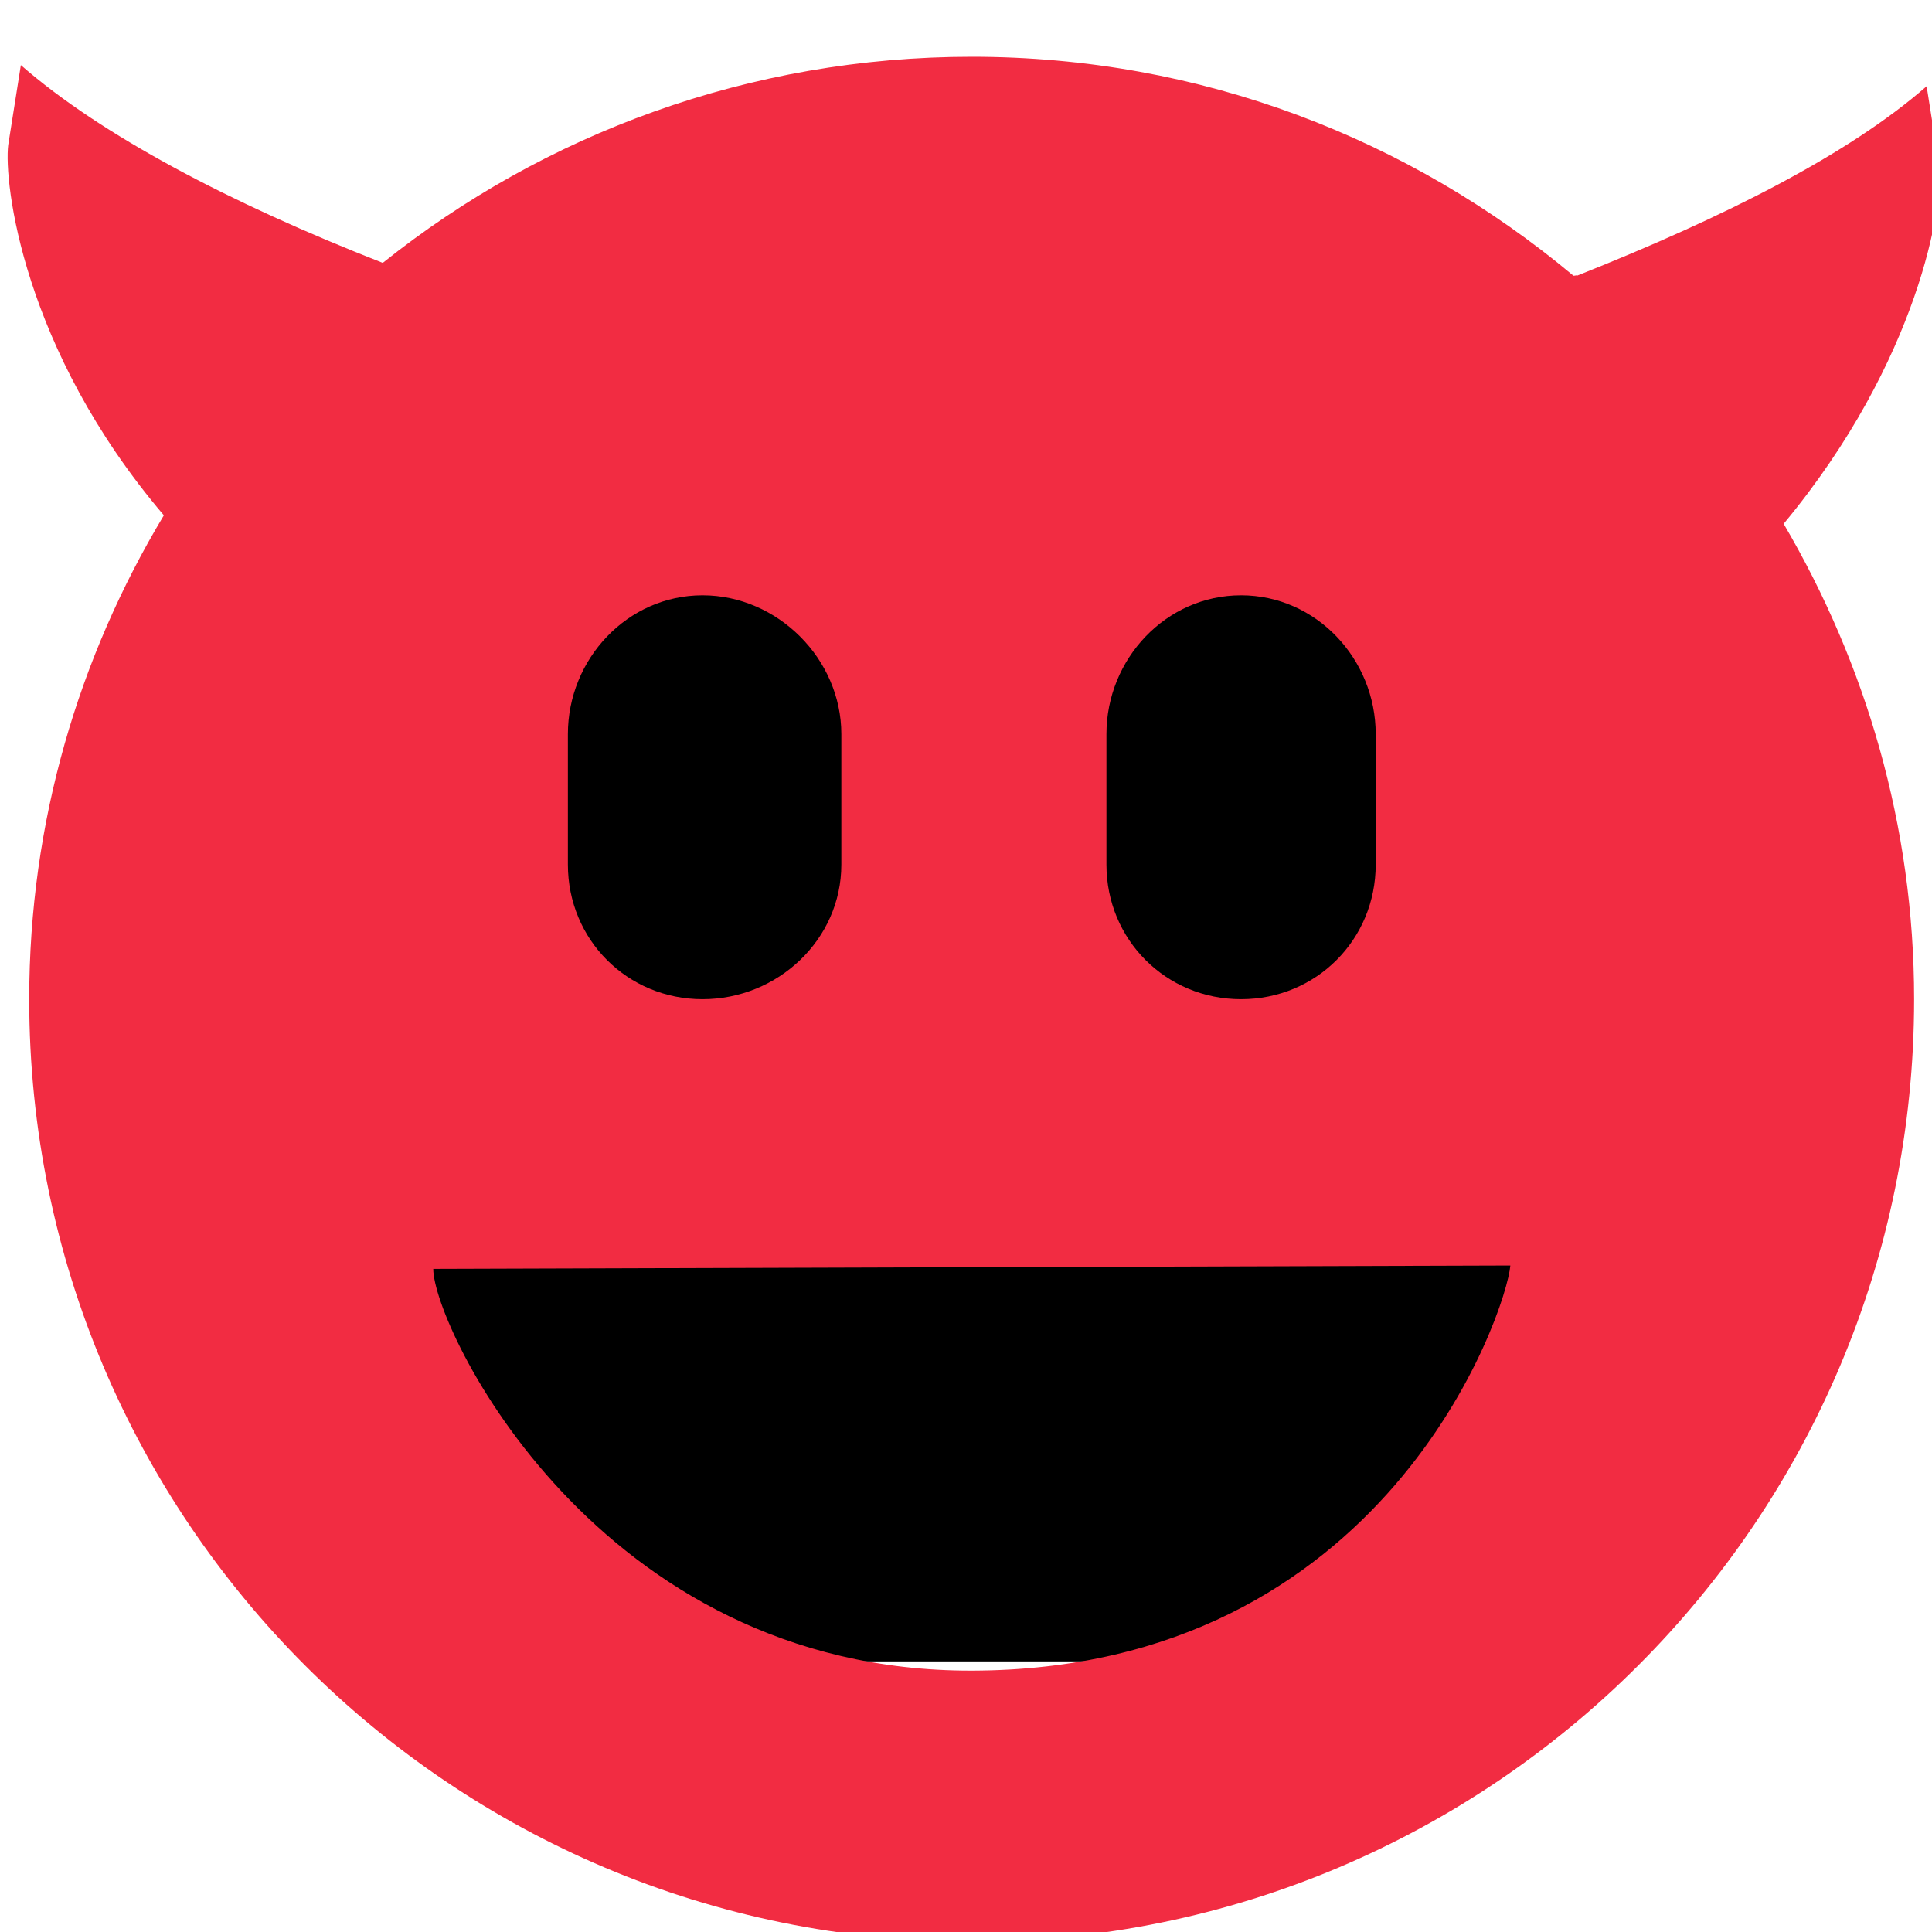
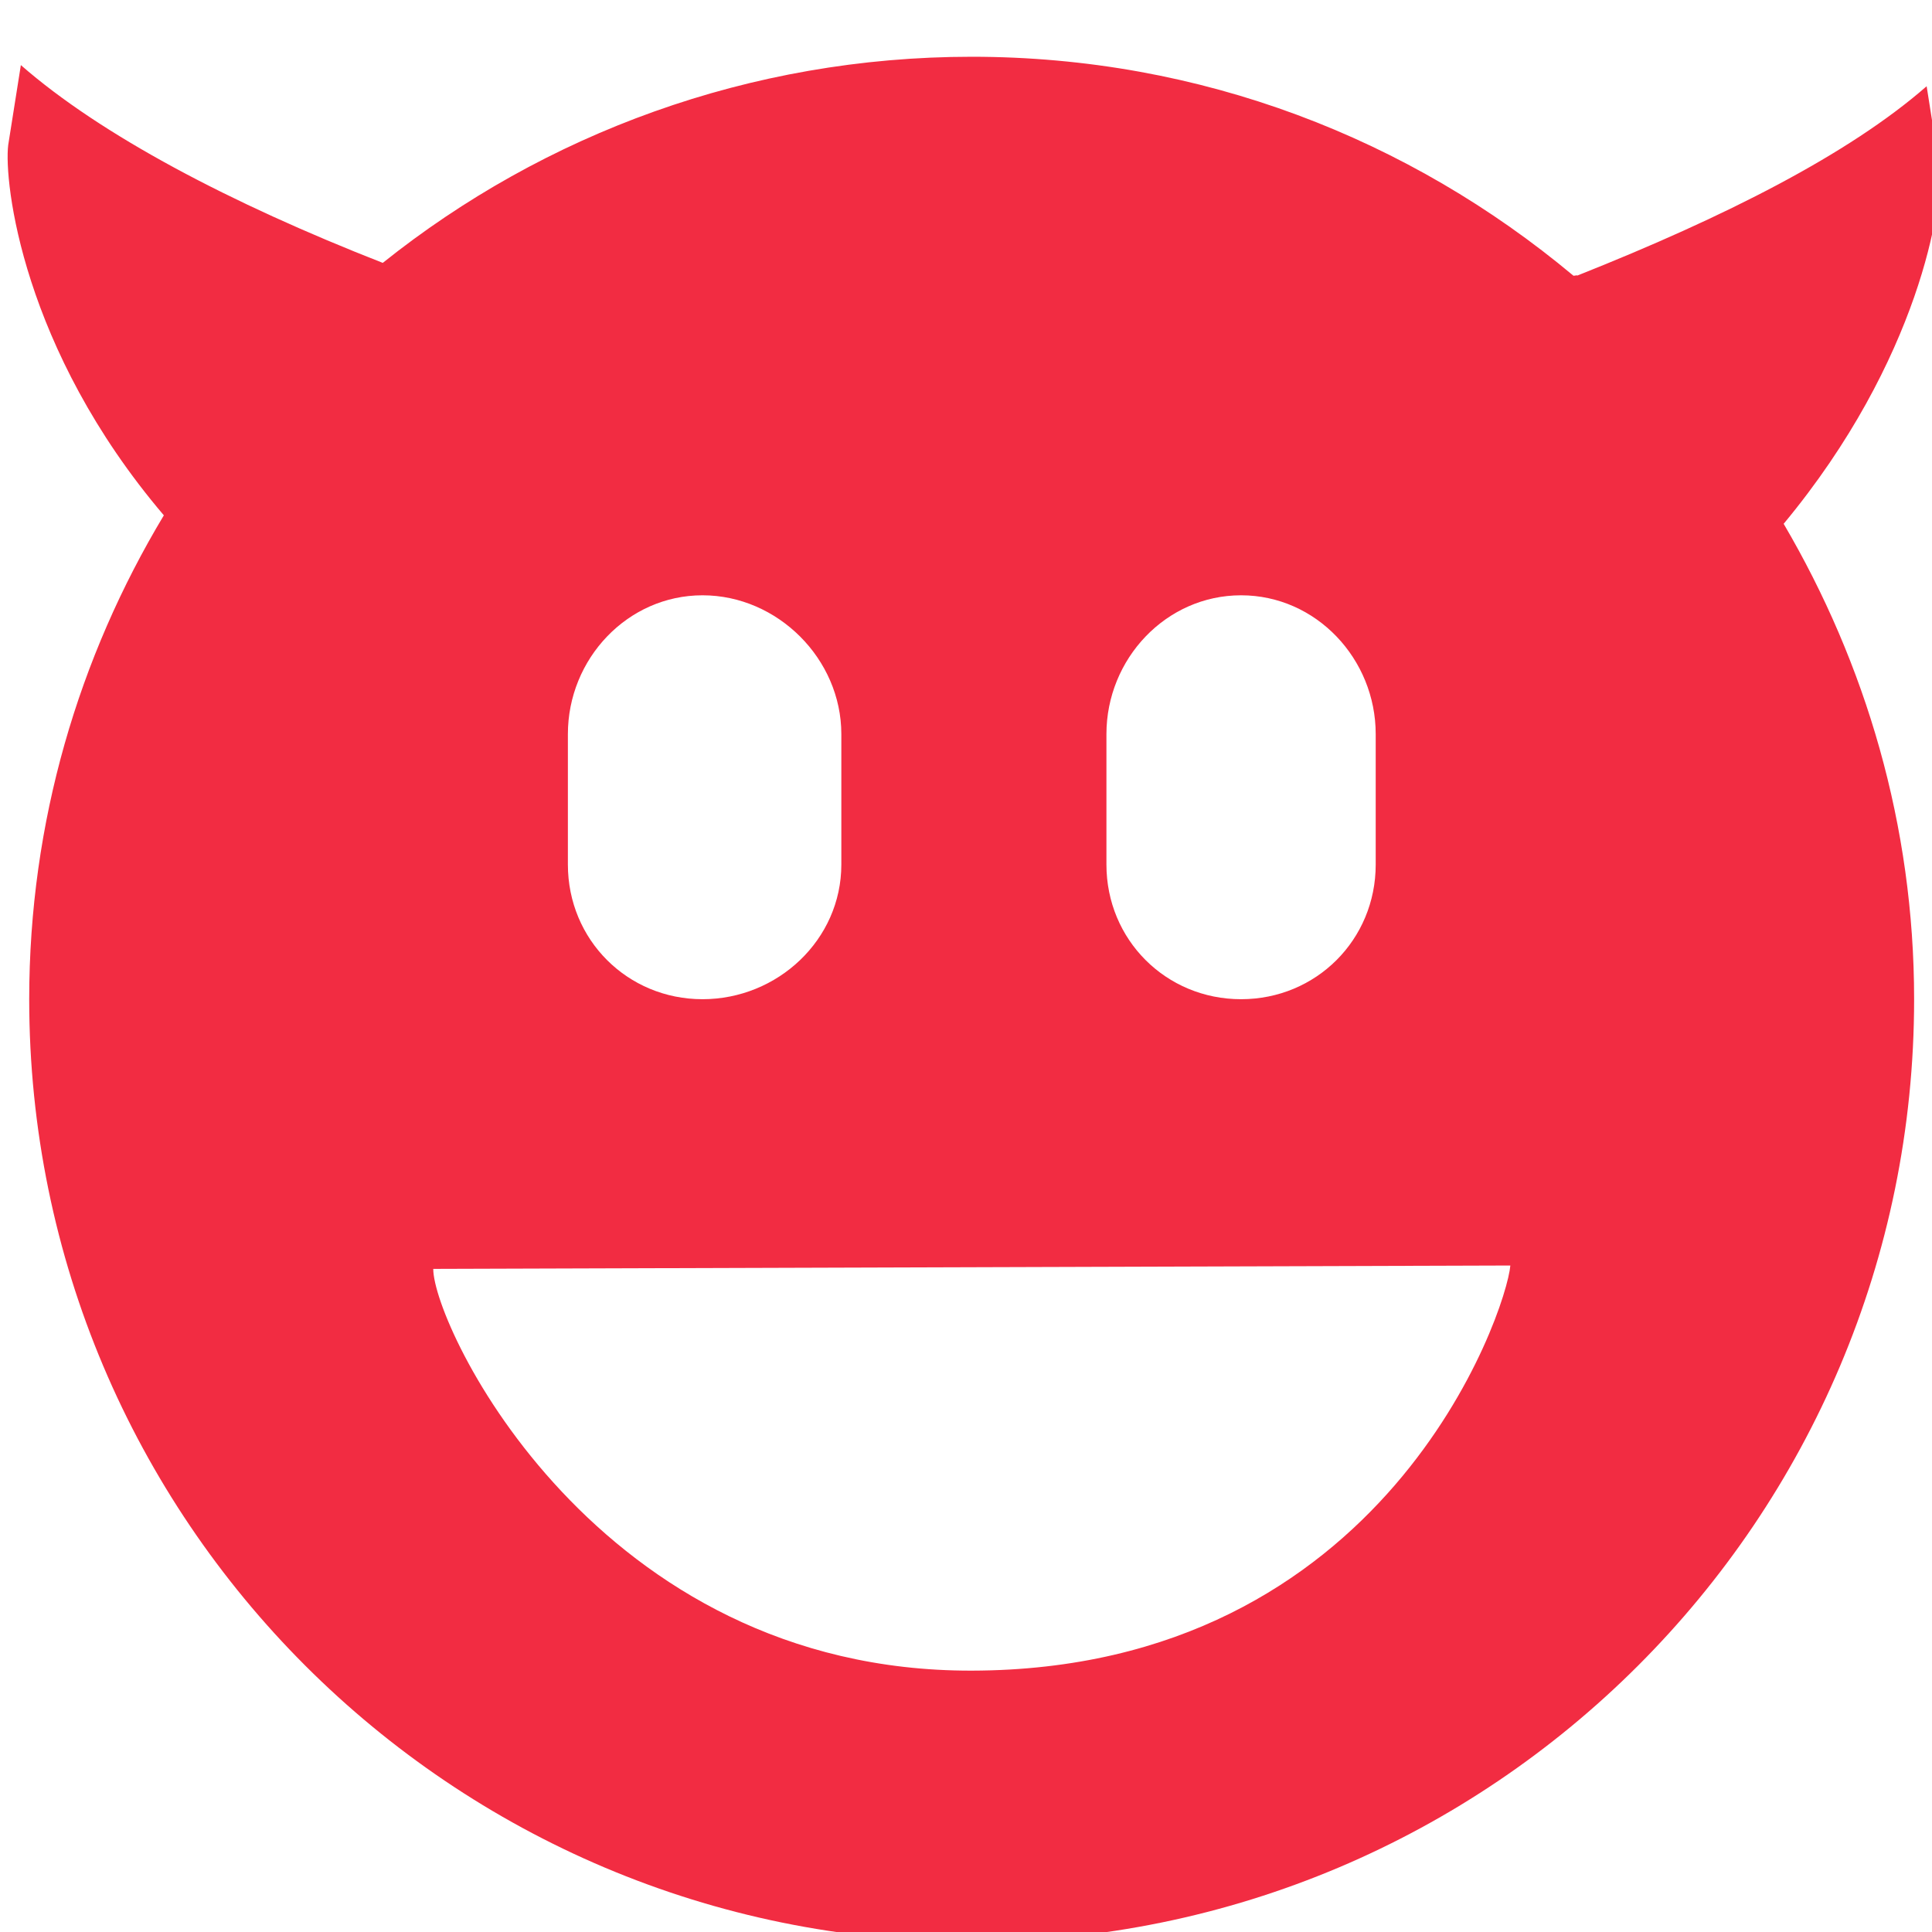
<svg xmlns="http://www.w3.org/2000/svg" width="16" height="16" version="1.1">
-   <rect x="2.92" y="3.59" width="10.237" height="10.169" rx="0" />
  <g transform="matrix(1.115,0,0,1.115,-492.587,-601.63)" style="fill:#f22c42">
    <path d="m449 540c-1.652 0-3.178 0.574-4.375 1.531-1.134-0.444-2.093-0.949-2.688-1.469l-0.094 0.594c-0.033 0.271 0.103 1.513 1.156 2.75-0.632 1.052-1 2.278-1 3.594 0 3.866 3.134 7 7 7s7-3.134 7-7c0-1.291-0.36-2.493-0.969-3.531 1.011-1.218 1.189-2.389 1.156-2.656l-0.094-0.594c-0.579 0.506-1.499 0.971-2.594 1.406-6e-3 -5e-3 -0.026 5e-3 -0.031 0-1.215-1.015-2.762-1.625-4.469-1.625zm-2 4c0.558 0 1.031 0.473 1.031 1.031v0.969c0 0.558-0.473 1-1.031 1s-1-0.442-1-1v-0.969c0-0.558 0.442-1.031 1-1.031zm4 0c0.558 0 1 0.473 1 1.031v0.969c0 0.558-0.442 1-1 1s-1-0.442-1-1v-0.969c0-0.558 0.442-1.031 1-1.031zm2 4.978c-0.029 0.344-0.925 3.003-4 3.009-2.789 6e-3 -4-2.558-4-2.984z" style="fill:#f22c42" />
  </g>
</svg>